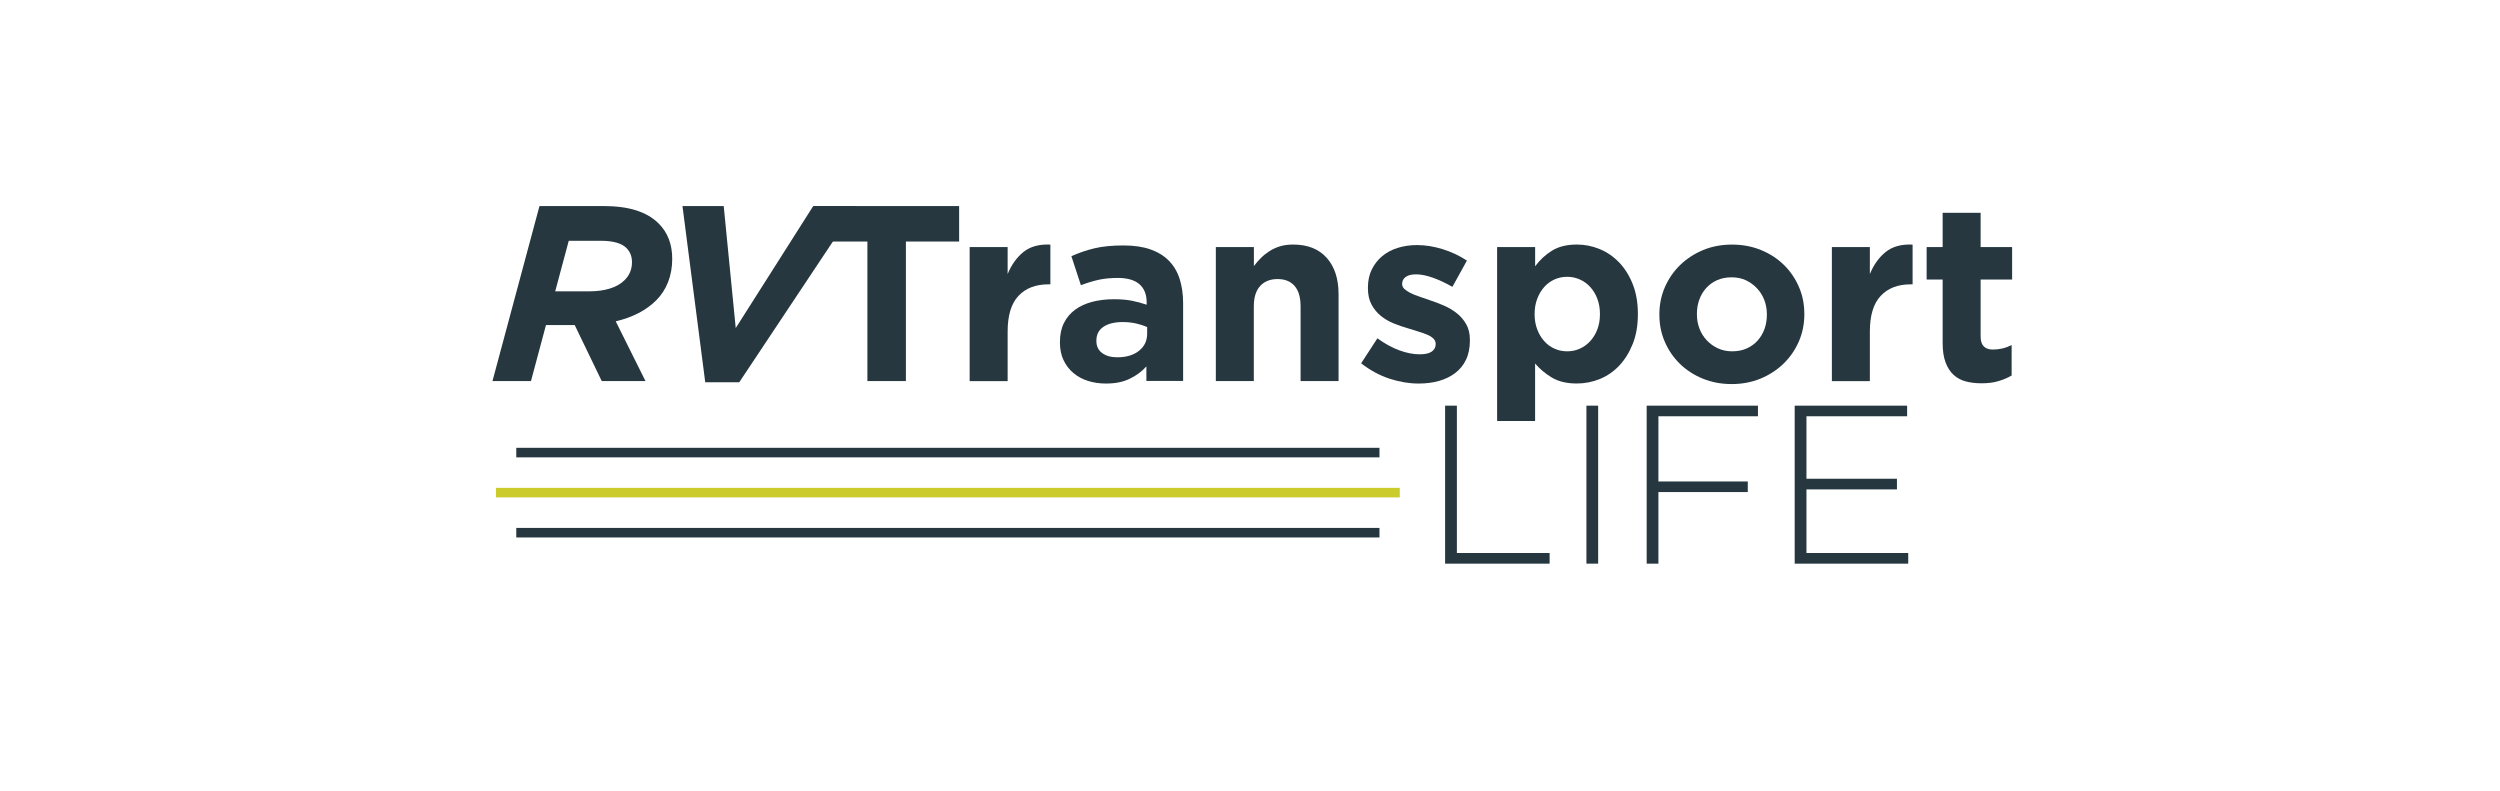
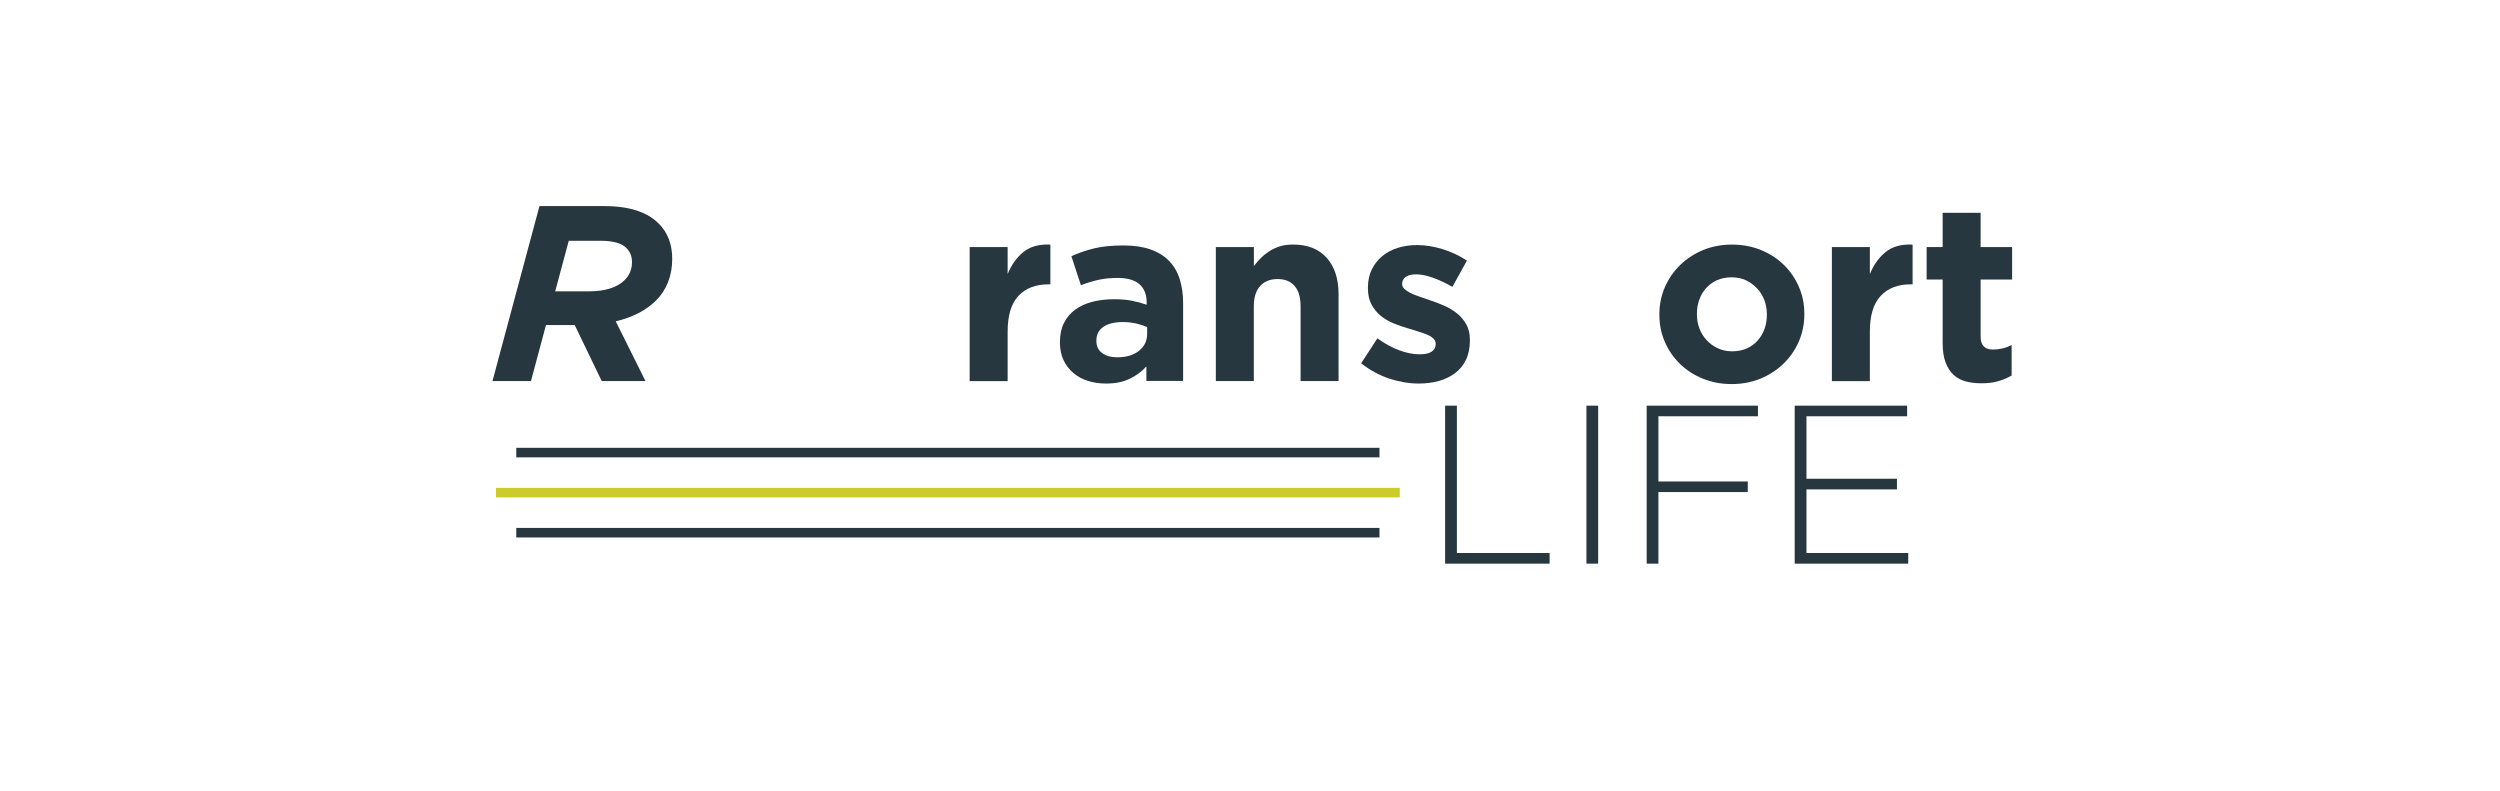
<svg xmlns="http://www.w3.org/2000/svg" id="Layer_1" x="0px" y="0px" viewBox="0 0 720 227.72" style="enable-background:new 0 0 720 227.72;" xml:space="preserve">
  <style type="text/css"> .st0{fill:#26373F;} .st1{fill:#CBCB2C;} .st2{fill:#FFFFFF;} </style>
  <g>
    <path class="st0" d="M155.37,59.34h18.36c3.74,0,6.92,0.42,9.54,1.26c2.62,0.84,4.76,2.1,6.44,3.78c2.59,2.59,3.89,5.98,3.89,10.15 c0,2.45-0.4,4.68-1.19,6.7c-0.79,2.02-1.93,3.77-3.42,5.26c-2.88,2.88-6.77,4.9-11.66,6.05l8.57,17.21h-12.6l-7.78-16.13h-8.28 l-4.32,16.13h-11.09L155.37,59.34z M169.77,83.9c2.16,0,4.12-0.26,5.87-0.8c1.75-0.53,3.18-1.35,4.28-2.46 c1.39-1.4,2.09-3.11,2.09-5.14c0-1.64-0.53-2.99-1.58-4.05c-1.39-1.4-3.84-2.1-7.34-2.1h-9.29L159.9,83.9H169.77z" />
-     <path class="st0" d="M196.55,59.34h11.88l3.46,35.14l22.32-35.14h12.46L212.9,110.1h-9.79L196.55,59.34z" />
  </g>
  <g>
-     <path class="st0" d="M249.81,69.57h-15.34V59.34h41.76v10.22H260.9v40.18h-11.09V69.57z" />
    <path class="st0" d="M279.26,71.15h10.94v7.78c1.1-2.69,2.63-4.81,4.57-6.37c1.94-1.56,4.52-2.27,7.74-2.12v11.45h-0.58 c-3.65,0-6.52,1.1-8.6,3.31c-2.09,2.21-3.13,5.64-3.13,10.3v14.26h-10.94V71.15z" />
    <path class="st0" d="M318.5,110.46c-1.82,0-3.54-0.25-5.15-0.76c-1.61-0.5-3.01-1.26-4.21-2.27c-1.2-1.01-2.15-2.24-2.84-3.71 c-0.7-1.46-1.04-3.16-1.04-5.08v-0.14c0-2.11,0.38-3.94,1.15-5.47c0.77-1.54,1.84-2.81,3.2-3.82c1.37-1.01,3-1.76,4.9-2.27 c1.9-0.5,4-0.76,6.3-0.76c1.97,0,3.68,0.14,5.15,0.43c1.46,0.29,2.89,0.67,4.28,1.15v-0.65c0-2.3-0.7-4.06-2.09-5.26 c-1.39-1.2-3.46-1.8-6.19-1.8c-2.11,0-3.97,0.18-5.58,0.54c-1.61,0.36-3.3,0.88-5.08,1.55l-2.74-8.35 c2.11-0.96,4.32-1.72,6.62-2.27c2.3-0.55,5.09-0.83,8.35-0.83c3.02,0,5.6,0.37,7.74,1.12c2.14,0.75,3.9,1.81,5.29,3.2 c1.44,1.44,2.5,3.2,3.17,5.29c0.67,2.09,1.01,4.43,1.01,7.02v22.39h-10.58v-4.18c-1.34,1.49-2.95,2.68-4.82,3.56 C323.47,110.02,321.19,110.46,318.5,110.46z M321.77,102.9c2.6,0,4.69-0.62,6.26-1.87c1.57-1.25,2.35-2.88,2.35-4.9v-1.94 c-0.97-0.43-2.04-0.78-3.22-1.04c-1.18-0.26-2.45-0.4-3.8-0.4c-2.36,0-4.22,0.46-5.57,1.37c-1.35,0.91-2.03,2.23-2.03,3.96v0.14 c0,1.49,0.55,2.64,1.66,3.46C318.54,102.5,319.98,102.9,321.77,102.9z" />
    <path class="st0" d="M350.18,71.15h10.94v5.47c0.62-0.82,1.31-1.6,2.05-2.34c0.74-0.74,1.57-1.4,2.48-1.98 c0.91-0.58,1.92-1.03,3.02-1.37c1.1-0.33,2.35-0.5,3.74-0.5c4.18,0,7.4,1.27,9.68,3.82c2.28,2.54,3.42,6.05,3.42,10.51v24.98 h-10.94V88.22c0-2.59-0.58-4.55-1.73-5.87c-1.15-1.32-2.78-1.98-4.9-1.98c-2.11,0-3.78,0.66-5,1.98c-1.22,1.32-1.84,3.28-1.84,5.87 v21.53h-10.94V71.15z" />
    <path class="st0" d="M408.57,110.46c-2.74,0-5.53-0.47-8.39-1.4c-2.86-0.94-5.58-2.41-8.17-4.43l4.68-7.2 c2.11,1.54,4.21,2.69,6.3,3.46c2.09,0.77,4.04,1.15,5.87,1.15c1.58,0,2.75-0.26,3.49-0.79c0.74-0.53,1.12-1.22,1.12-2.09v-0.14 c0-0.58-0.22-1.08-0.65-1.51c-0.43-0.43-1.02-0.8-1.76-1.12c-0.74-0.31-1.6-0.61-2.56-0.9c-0.96-0.29-1.97-0.6-3.02-0.94 c-1.34-0.38-2.7-0.85-4.07-1.4c-1.37-0.55-2.6-1.27-3.71-2.16c-1.1-0.89-2-1.98-2.7-3.28c-0.7-1.3-1.04-2.88-1.04-4.75v-0.14 c0-1.97,0.37-3.71,1.12-5.22c0.74-1.51,1.75-2.8,3.02-3.85c1.27-1.06,2.77-1.85,4.5-2.38c1.73-0.53,3.55-0.79,5.47-0.79 c2.45,0,4.93,0.4,7.45,1.19s4.84,1.88,6.95,3.28l-4.18,7.56c-1.92-1.1-3.79-1.98-5.62-2.63c-1.82-0.65-3.43-0.97-4.82-0.97 c-1.34,0-2.35,0.25-3.02,0.76c-0.67,0.5-1.01,1.14-1.01,1.91v0.14c0,0.53,0.22,1,0.65,1.4c0.43,0.41,1.01,0.79,1.73,1.15 c0.72,0.36,1.55,0.7,2.48,1.01c0.94,0.31,1.93,0.66,2.99,1.04c1.34,0.43,2.71,0.95,4.1,1.55c1.39,0.6,2.64,1.33,3.74,2.2 c1.1,0.86,2.02,1.92,2.74,3.17c0.72,1.25,1.08,2.76,1.08,4.54v0.14c0,2.16-0.37,4.02-1.12,5.58c-0.75,1.56-1.79,2.84-3.13,3.85 c-1.34,1.01-2.9,1.76-4.68,2.27C412.63,110.21,410.68,110.46,408.57,110.46z" />
-     <path class="st0" d="M431.18,71.15h10.94v5.54c1.34-1.82,2.96-3.32,4.86-4.5c1.9-1.18,4.28-1.76,7.16-1.76 c2.26,0,4.44,0.43,6.55,1.3c2.11,0.86,3.98,2.15,5.62,3.85c1.63,1.7,2.94,3.79,3.92,6.26c0.98,2.47,1.48,5.32,1.48,8.53v0.14 c0,3.22-0.49,6.06-1.48,8.53c-0.98,2.47-2.28,4.56-3.89,6.26c-1.61,1.7-3.47,2.99-5.58,3.85c-2.11,0.86-4.32,1.3-6.62,1.3 c-2.93,0-5.34-0.58-7.24-1.73c-1.9-1.15-3.49-2.5-4.79-4.03v16.56h-10.94V71.15z M451.34,101.18c1.3,0,2.51-0.25,3.64-0.76 c1.13-0.5,2.12-1.22,2.99-2.16c0.86-0.94,1.55-2.05,2.05-3.35s0.76-2.76,0.76-4.39v-0.14c0-1.58-0.25-3.04-0.76-4.36 c-0.5-1.32-1.19-2.45-2.05-3.38c-0.86-0.94-1.86-1.66-2.99-2.16c-1.13-0.5-2.34-0.76-3.64-0.76c-1.3,0-2.51,0.25-3.64,0.76 c-1.13,0.5-2.11,1.22-2.95,2.16c-0.84,0.94-1.51,2.06-2.02,3.38c-0.5,1.32-0.76,2.77-0.76,4.36v0.14c0,1.58,0.25,3.04,0.76,4.36 c0.5,1.32,1.18,2.45,2.02,3.38c0.84,0.94,1.82,1.66,2.95,2.16C448.83,100.92,450.04,101.18,451.34,101.18z" />
    <path class="st0" d="M498.71,110.61c-2.98,0-5.74-0.52-8.28-1.55c-2.54-1.03-4.74-2.45-6.59-4.25c-1.85-1.8-3.3-3.91-4.36-6.34 c-1.06-2.42-1.58-5.03-1.58-7.81v-0.14c0-2.78,0.53-5.39,1.58-7.81c1.06-2.42,2.52-4.55,4.39-6.37c1.87-1.82,4.08-3.26,6.62-4.32 c2.54-1.06,5.33-1.58,8.35-1.58c2.98,0,5.74,0.52,8.28,1.55c2.54,1.03,4.74,2.45,6.59,4.25c1.85,1.8,3.3,3.91,4.36,6.34 c1.06,2.42,1.58,5.03,1.58,7.81v0.14c0,2.78-0.53,5.39-1.58,7.81c-1.06,2.42-2.52,4.55-4.39,6.37c-1.87,1.82-4.08,3.26-6.62,4.32 C504.52,110.08,501.74,110.61,498.71,110.61z M498.86,101.18c1.58,0,2.99-0.28,4.21-0.83c1.22-0.55,2.27-1.31,3.13-2.27 c0.86-0.96,1.52-2.08,1.98-3.35c0.46-1.27,0.68-2.63,0.68-4.07v-0.14c0-1.44-0.24-2.8-0.72-4.07c-0.48-1.27-1.18-2.4-2.09-3.38 c-0.91-0.98-1.98-1.76-3.2-2.34c-1.22-0.58-2.6-0.86-4.14-0.86c-1.58,0-2.99,0.28-4.21,0.83c-1.22,0.55-2.27,1.31-3.13,2.27 c-0.86,0.96-1.52,2.08-1.98,3.35c-0.46,1.27-0.68,2.63-0.68,4.07v0.14c0,1.44,0.24,2.8,0.72,4.07c0.48,1.27,1.18,2.4,2.09,3.38 c0.91,0.98,1.99,1.76,3.24,2.34C496,100.89,497.37,101.18,498.86,101.18z" />
    <path class="st0" d="M527.58,71.15h10.94v7.78c1.1-2.69,2.63-4.81,4.57-6.37c1.94-1.56,4.52-2.27,7.74-2.12v11.45h-0.58 c-3.65,0-6.52,1.1-8.6,3.31c-2.09,2.21-3.13,5.64-3.13,10.3v14.26h-10.94V71.15z" />
    <path class="st0" d="M570.71,110.39c-1.68,0-3.2-0.18-4.57-0.54s-2.54-1-3.53-1.91c-0.98-0.91-1.75-2.11-2.3-3.6 c-0.55-1.49-0.83-3.34-0.83-5.54V80.51h-4.61v-9.36h4.61v-9.86h10.94v9.86h9.07v9.36h-9.07v16.43c0,2.49,1.18,3.73,3.53,3.73 c1.92,0,3.72-0.43,5.4-1.3v8.78c-1.15,0.67-2.42,1.21-3.82,1.62C574.14,110.19,572.54,110.39,570.71,110.39z" />
  </g>
  <g>
    <path class="st0" d="M416.2,116.83h3.38v42.44h26.71v3.06h-30.1V116.83z" />
    <path class="st0" d="M456.89,116.83h3.38v45.5h-3.38V116.83z" />
    <path class="st0" d="M474.24,116.83h32.05v3.05h-28.67v18.79h25.74v3.05h-25.74v20.61h-3.38V116.83z" />
    <path class="st0" d="M516.88,116.83h32.37v3.05h-28.99v18h26.06v3.06h-26.06v18.33h29.31v3.06h-32.7V116.83z" />
  </g>
  <rect x="148.69" y="128.97" class="st0" width="248.6" height="2.75" />
  <rect x="142.83" y="140.5" class="st1" width="260.31" height="2.75" />
  <rect x="148.69" y="152.04" class="st0" width="248.6" height="2.75" />
</svg>